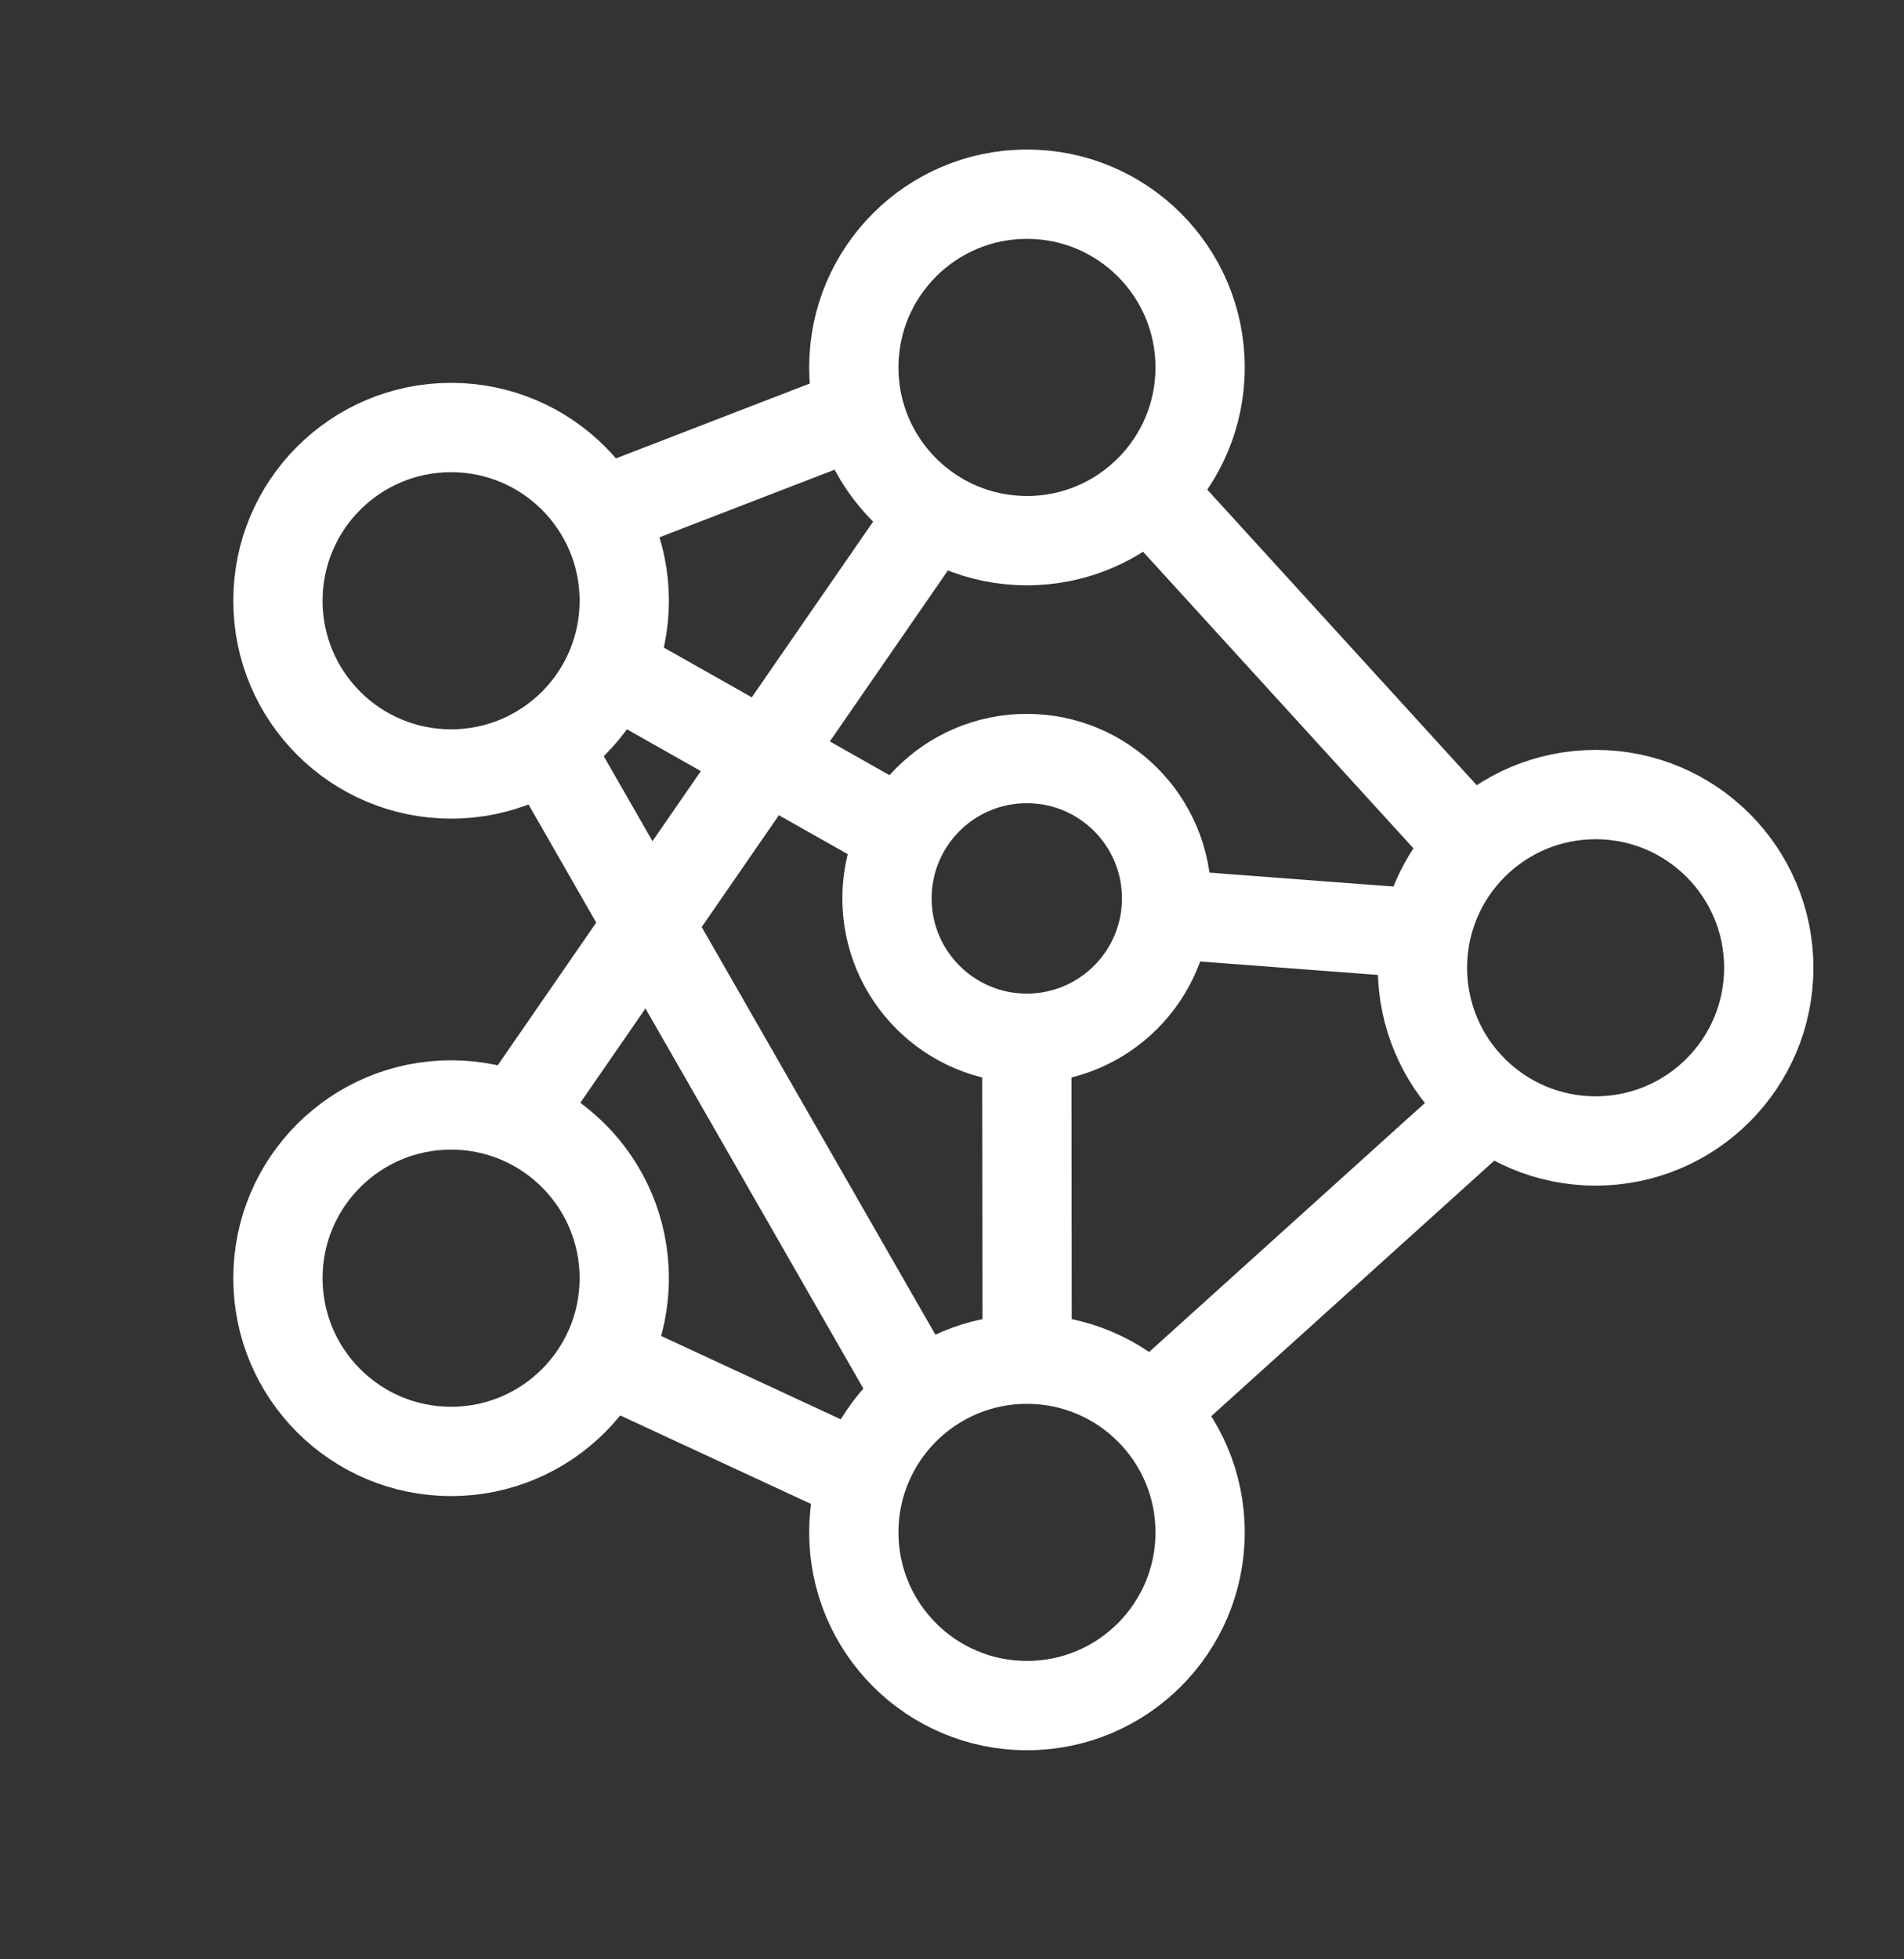
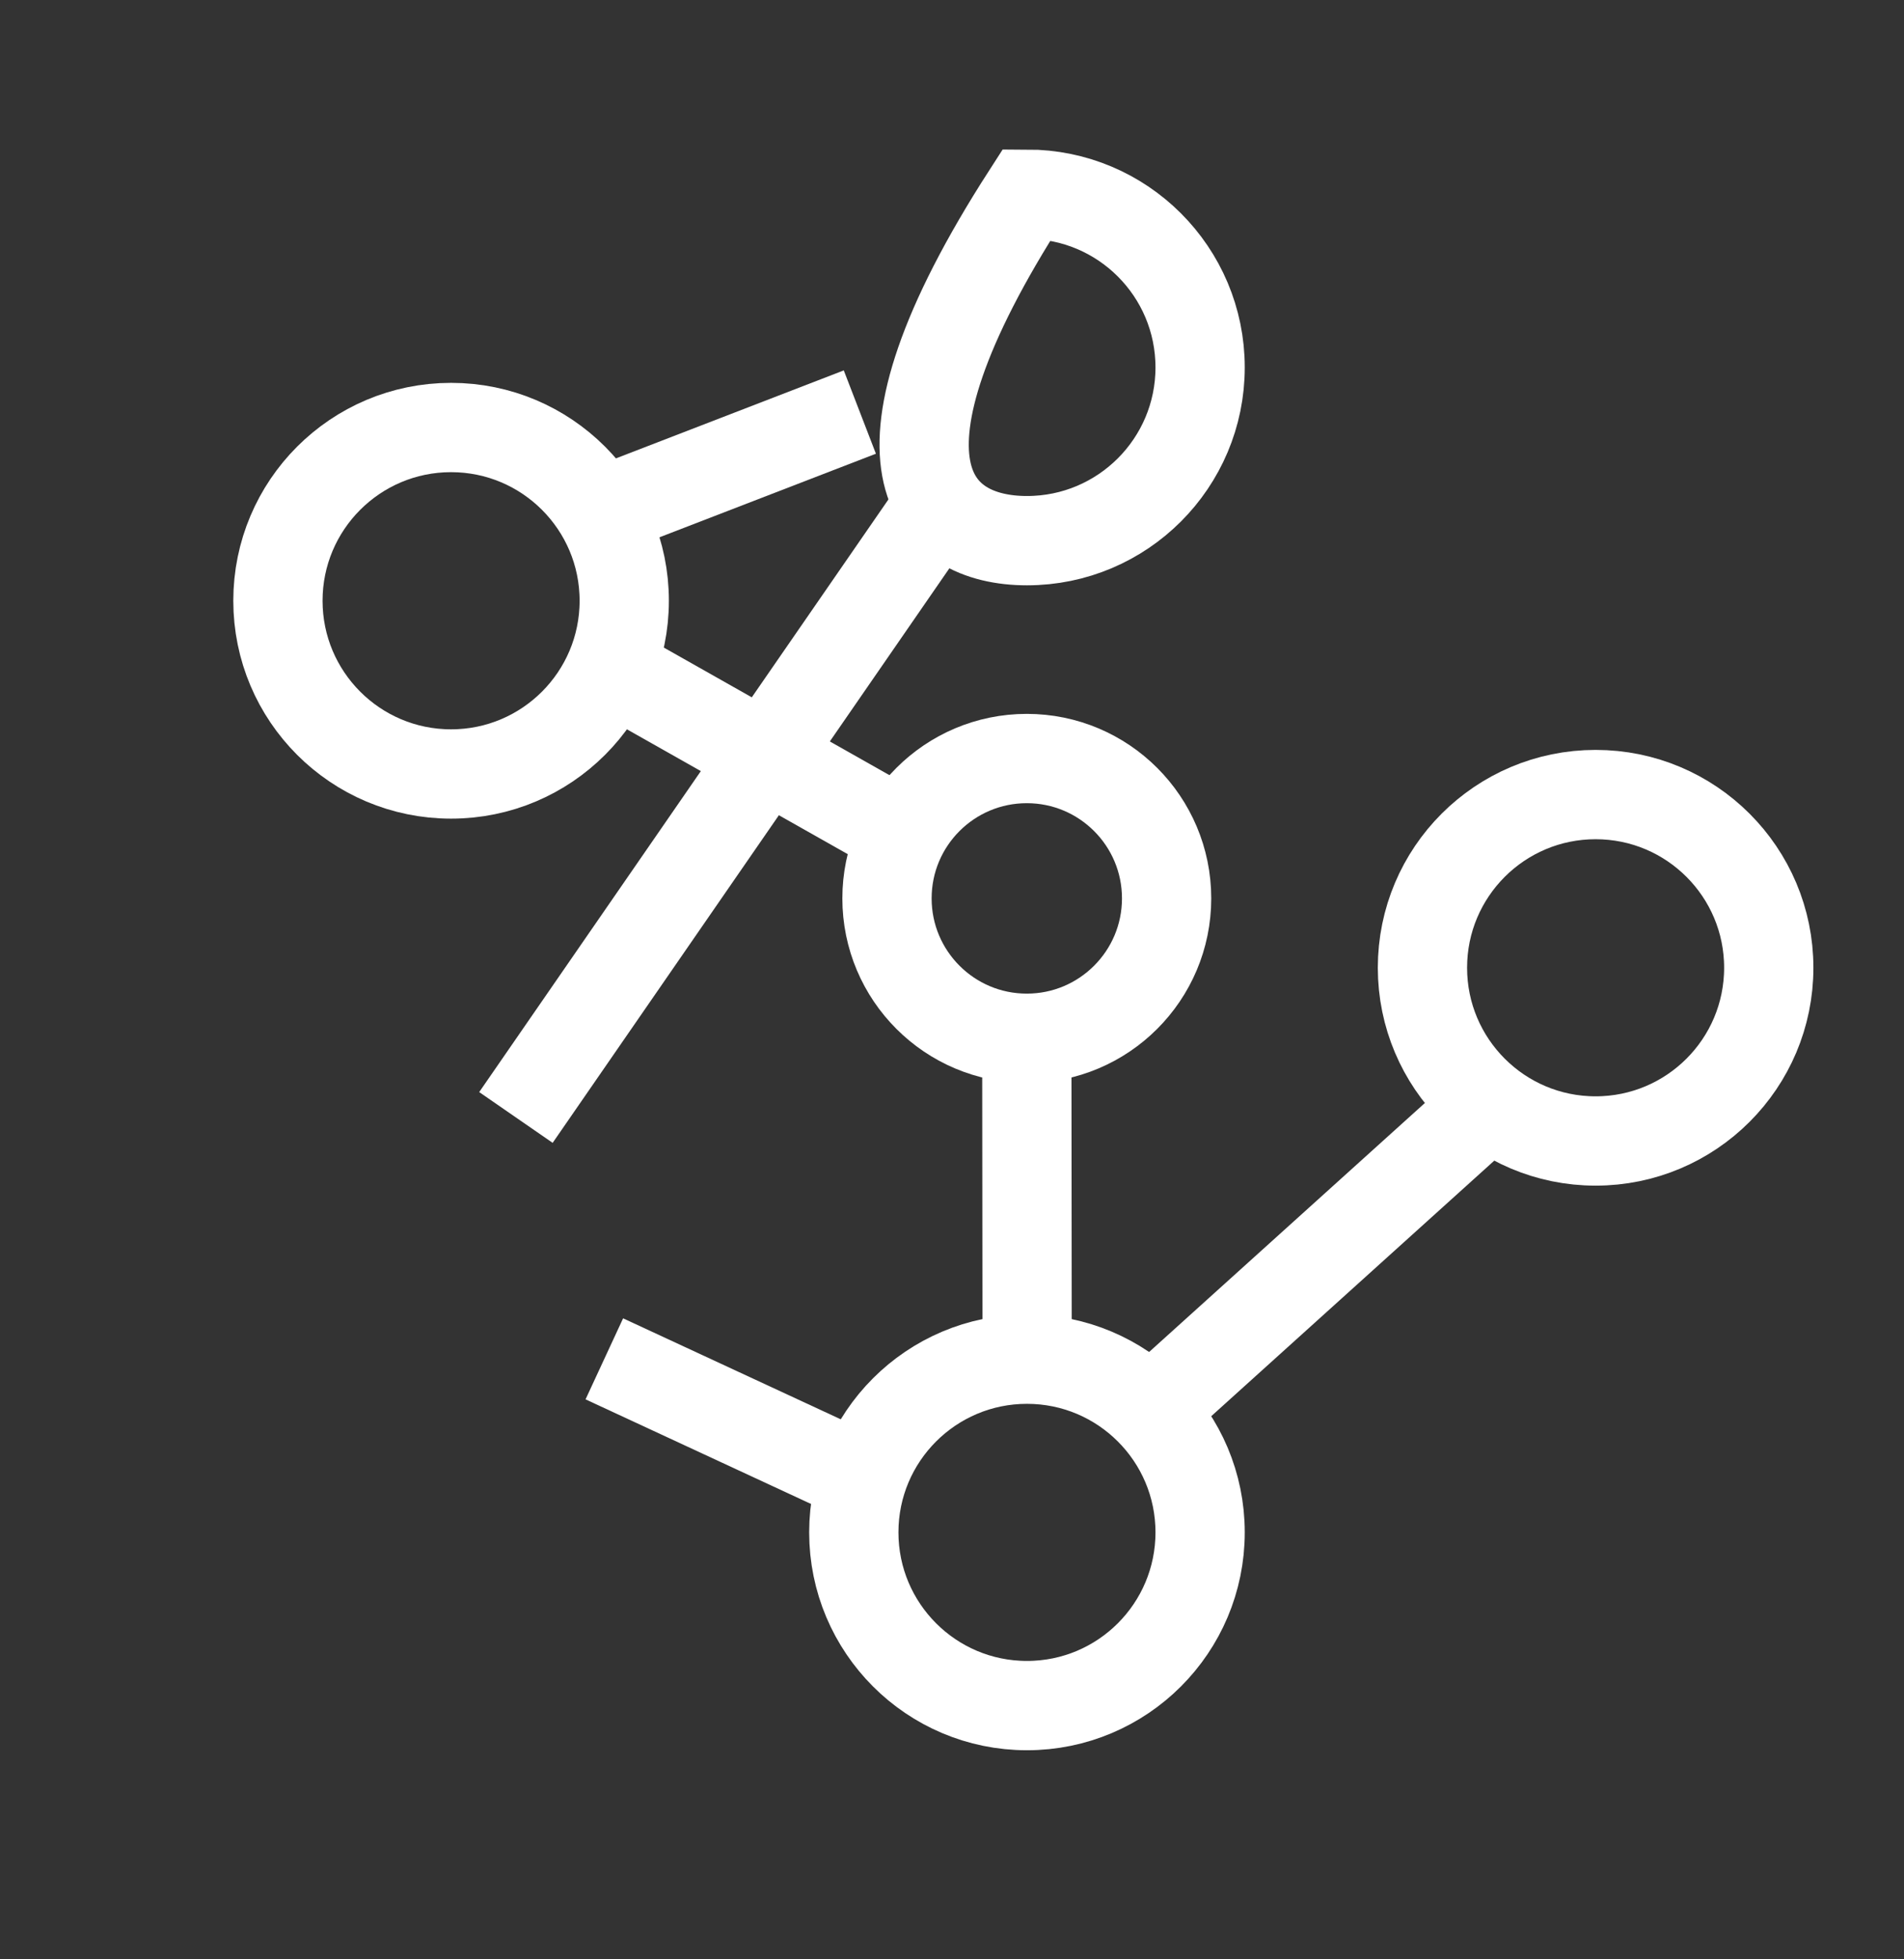
<svg xmlns="http://www.w3.org/2000/svg" width="35" height="36" viewBox="0 0 35 36" fill="none">
  <rect x="0" y="0" width="35" height="36" fill="#333333" stroke="none" />
-   <path d="M18.878 9.934C20.636 9.934 22.061 8.508 22.061 6.751C22.061 4.993 20.636 3.568 18.878 3.568C17.12 3.568 15.695 4.993 15.695 6.751C15.695 8.508 17.12 9.934 18.878 9.934Z" stroke="white" stroke-width="1.641" />
+   <path d="M18.878 9.934C20.636 9.934 22.061 8.508 22.061 6.751C22.061 4.993 20.636 3.568 18.878 3.568C15.695 8.508 17.12 9.934 18.878 9.934Z" stroke="white" stroke-width="1.641" />
  <path d="M29.331 20.964C31.089 20.964 32.514 19.539 32.514 17.781C32.514 16.024 31.089 14.599 29.331 14.599C27.573 14.599 26.148 16.024 26.148 17.781C26.148 19.539 27.573 20.964 29.331 20.964Z" stroke="white" stroke-width="1.641" />
  <path d="M18.878 31.338C20.636 31.338 22.061 29.913 22.061 28.155C22.061 26.398 20.636 24.973 18.878 24.973C17.12 24.973 15.695 26.398 15.695 28.155C15.695 29.913 17.12 31.338 18.878 31.338Z" stroke="white" stroke-width="1.641" />
-   <path d="M8.292 26.668C10.05 26.668 11.475 25.243 11.475 23.485C11.475 21.727 10.05 20.302 8.292 20.302C6.534 20.302 5.109 21.727 5.109 23.485C5.109 25.243 6.534 26.668 8.292 26.668Z" stroke="white" stroke-width="1.641" />
  <path d="M8.292 14.221C10.05 14.221 11.475 12.796 11.475 11.038C11.475 9.28 10.05 7.855 8.292 7.855C6.534 7.855 5.109 9.28 5.109 11.038C5.109 12.796 6.534 14.221 8.292 14.221Z" stroke="white" stroke-width="1.641" />
  <path d="M18.875 19.077C20.294 19.077 21.445 17.926 21.445 16.507C21.445 15.087 20.294 13.937 18.875 13.937C17.456 13.937 16.305 15.087 16.305 16.507C16.305 17.926 17.456 19.077 18.875 19.077Z" stroke="white" stroke-width="1.641" />
  <path d="M11.031 9.414L15.806 7.571" stroke="white" stroke-width="1.641" />
-   <path d="M21.109 9.026L27.059 15.55" stroke="white" stroke-width="1.641" />
  <path d="M27.383 20.297L21.148 25.924" stroke="white" stroke-width="1.641" />
-   <path d="M10.039 13.696L16.902 25.662" stroke="white" stroke-width="1.641" />
  <path d="M11.109 24.967L15.698 27.095" stroke="white" stroke-width="1.641" />
  <path d="M9.484 20.532L17.157 9.425" stroke="white" stroke-width="1.641" />
  <path d="M11.219 12.285L16.589 15.32" stroke="white" stroke-width="1.641" />
-   <path d="M21.445 16.797L26.143 17.152" stroke="white" stroke-width="1.641" />
  <path d="M18.875 19.083L18.881 24.967" stroke="white" stroke-width="1.641" />
</svg>